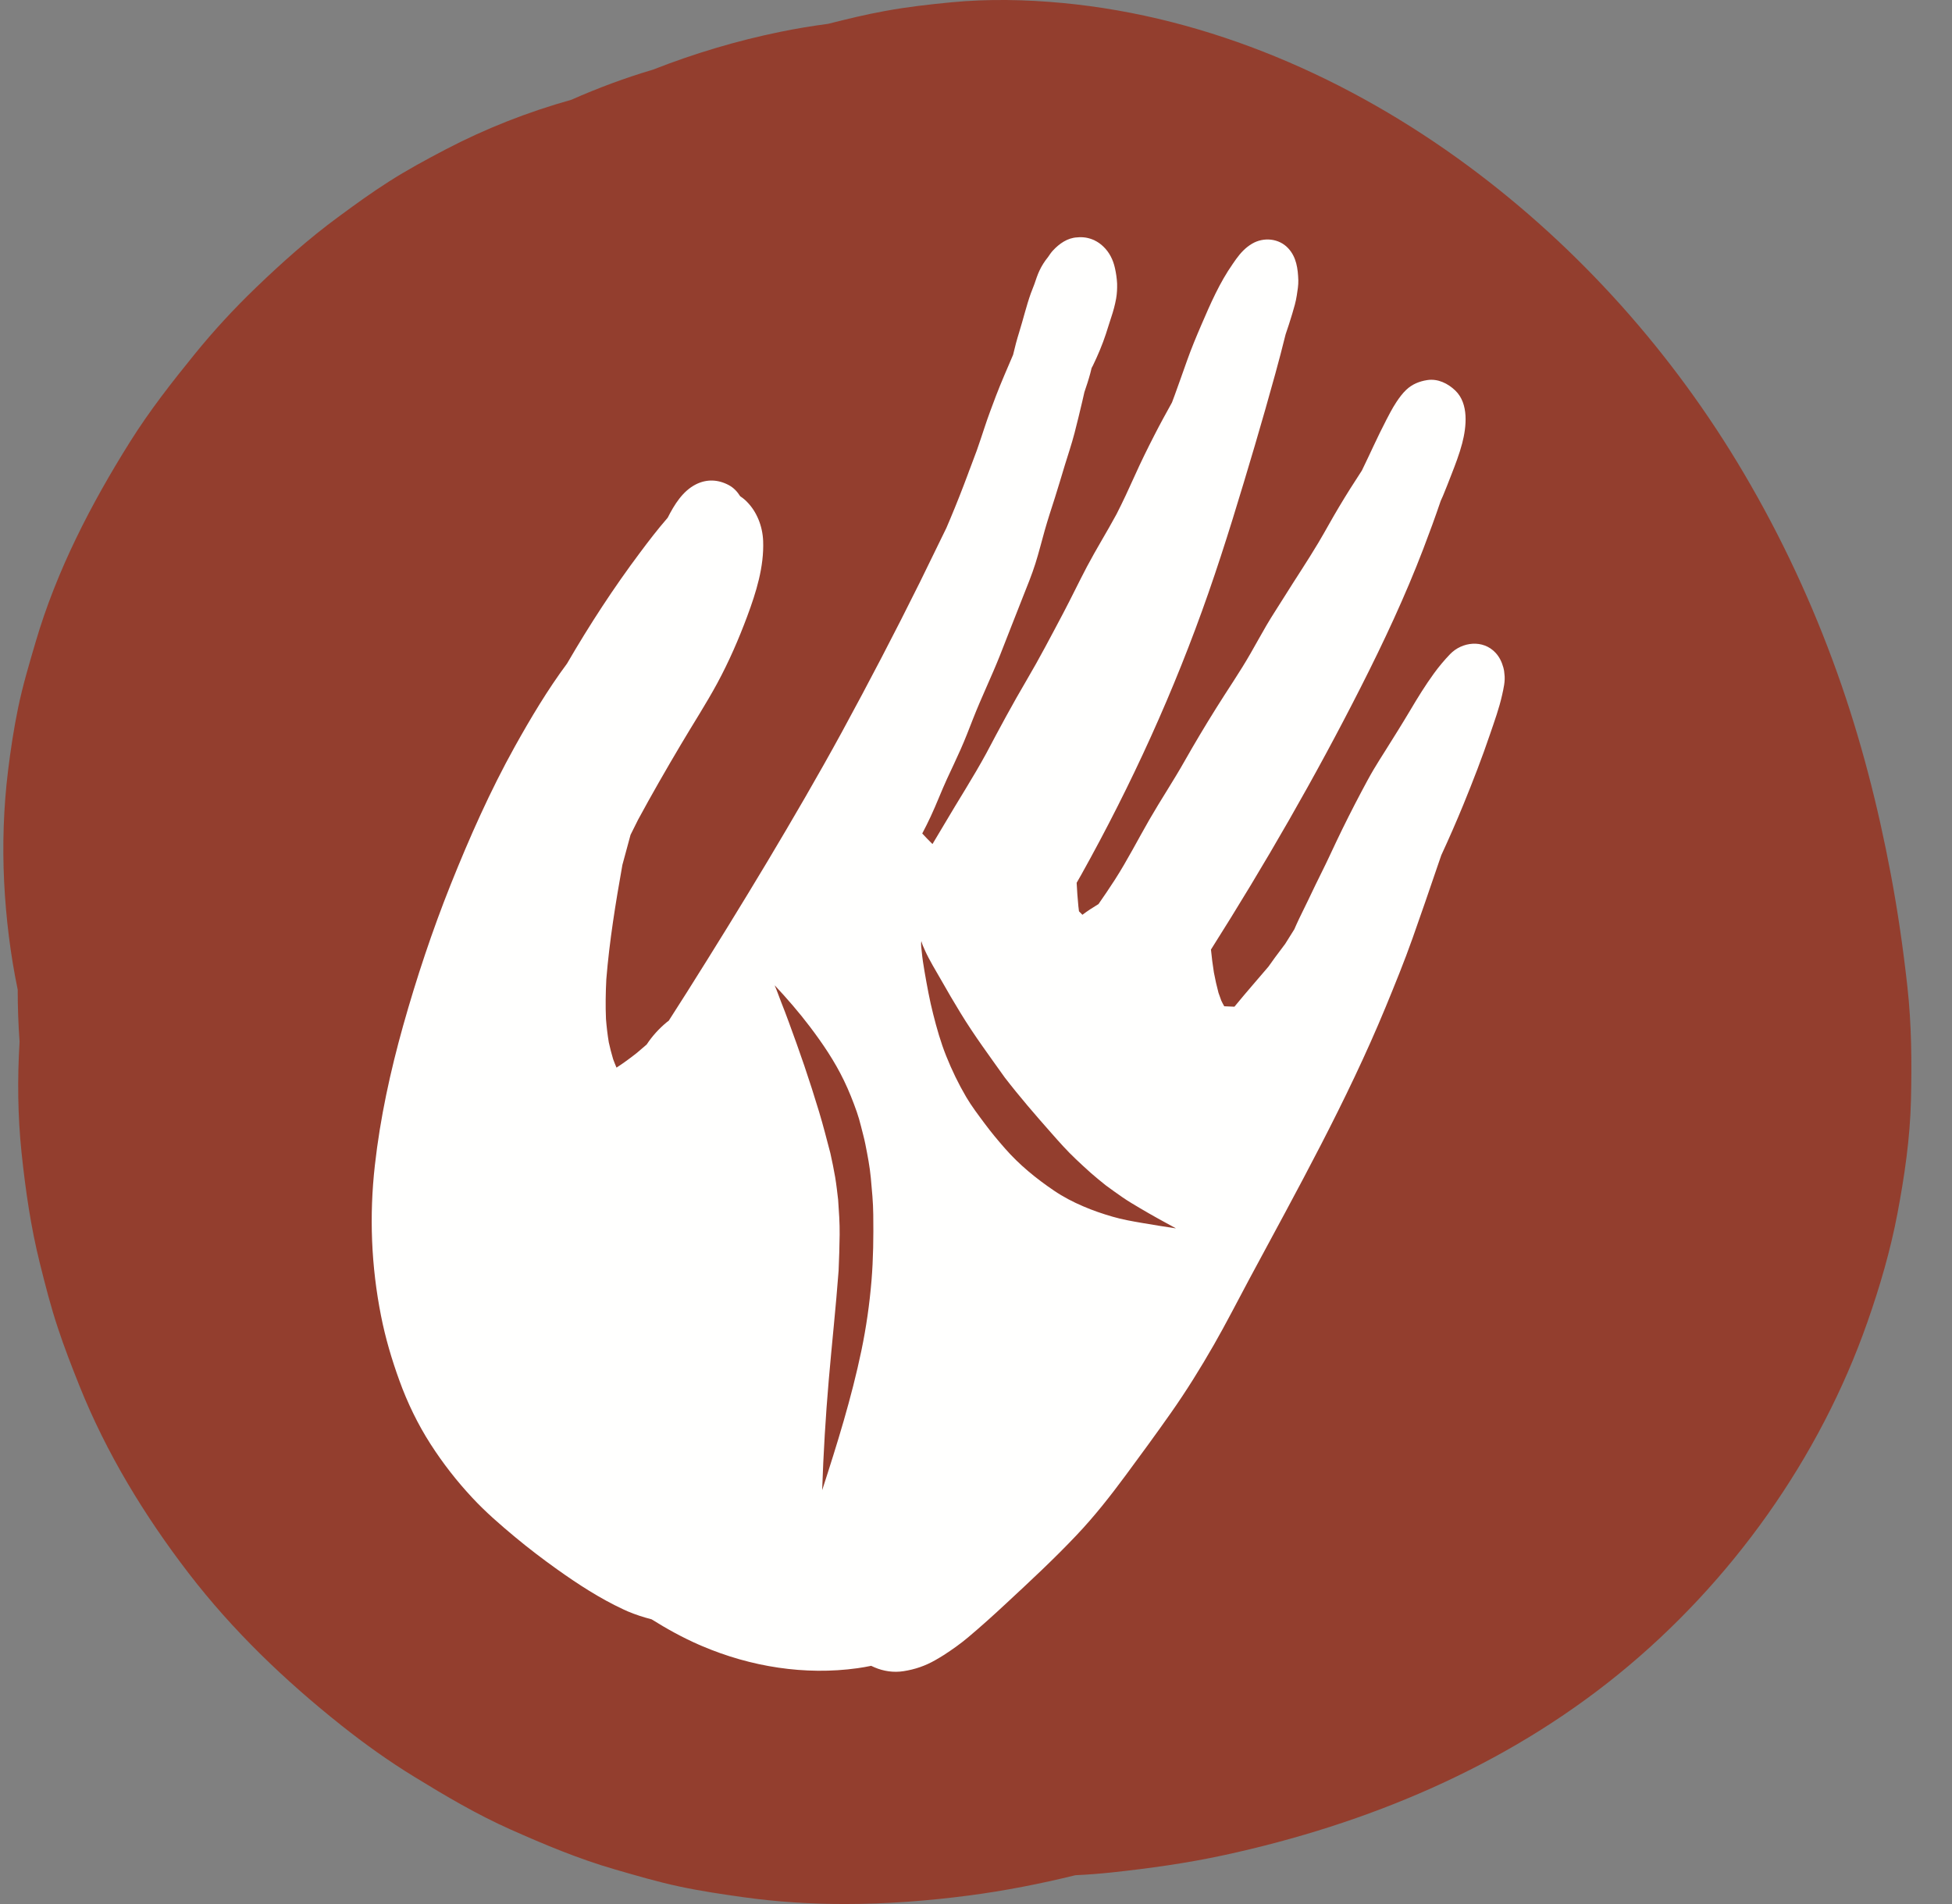
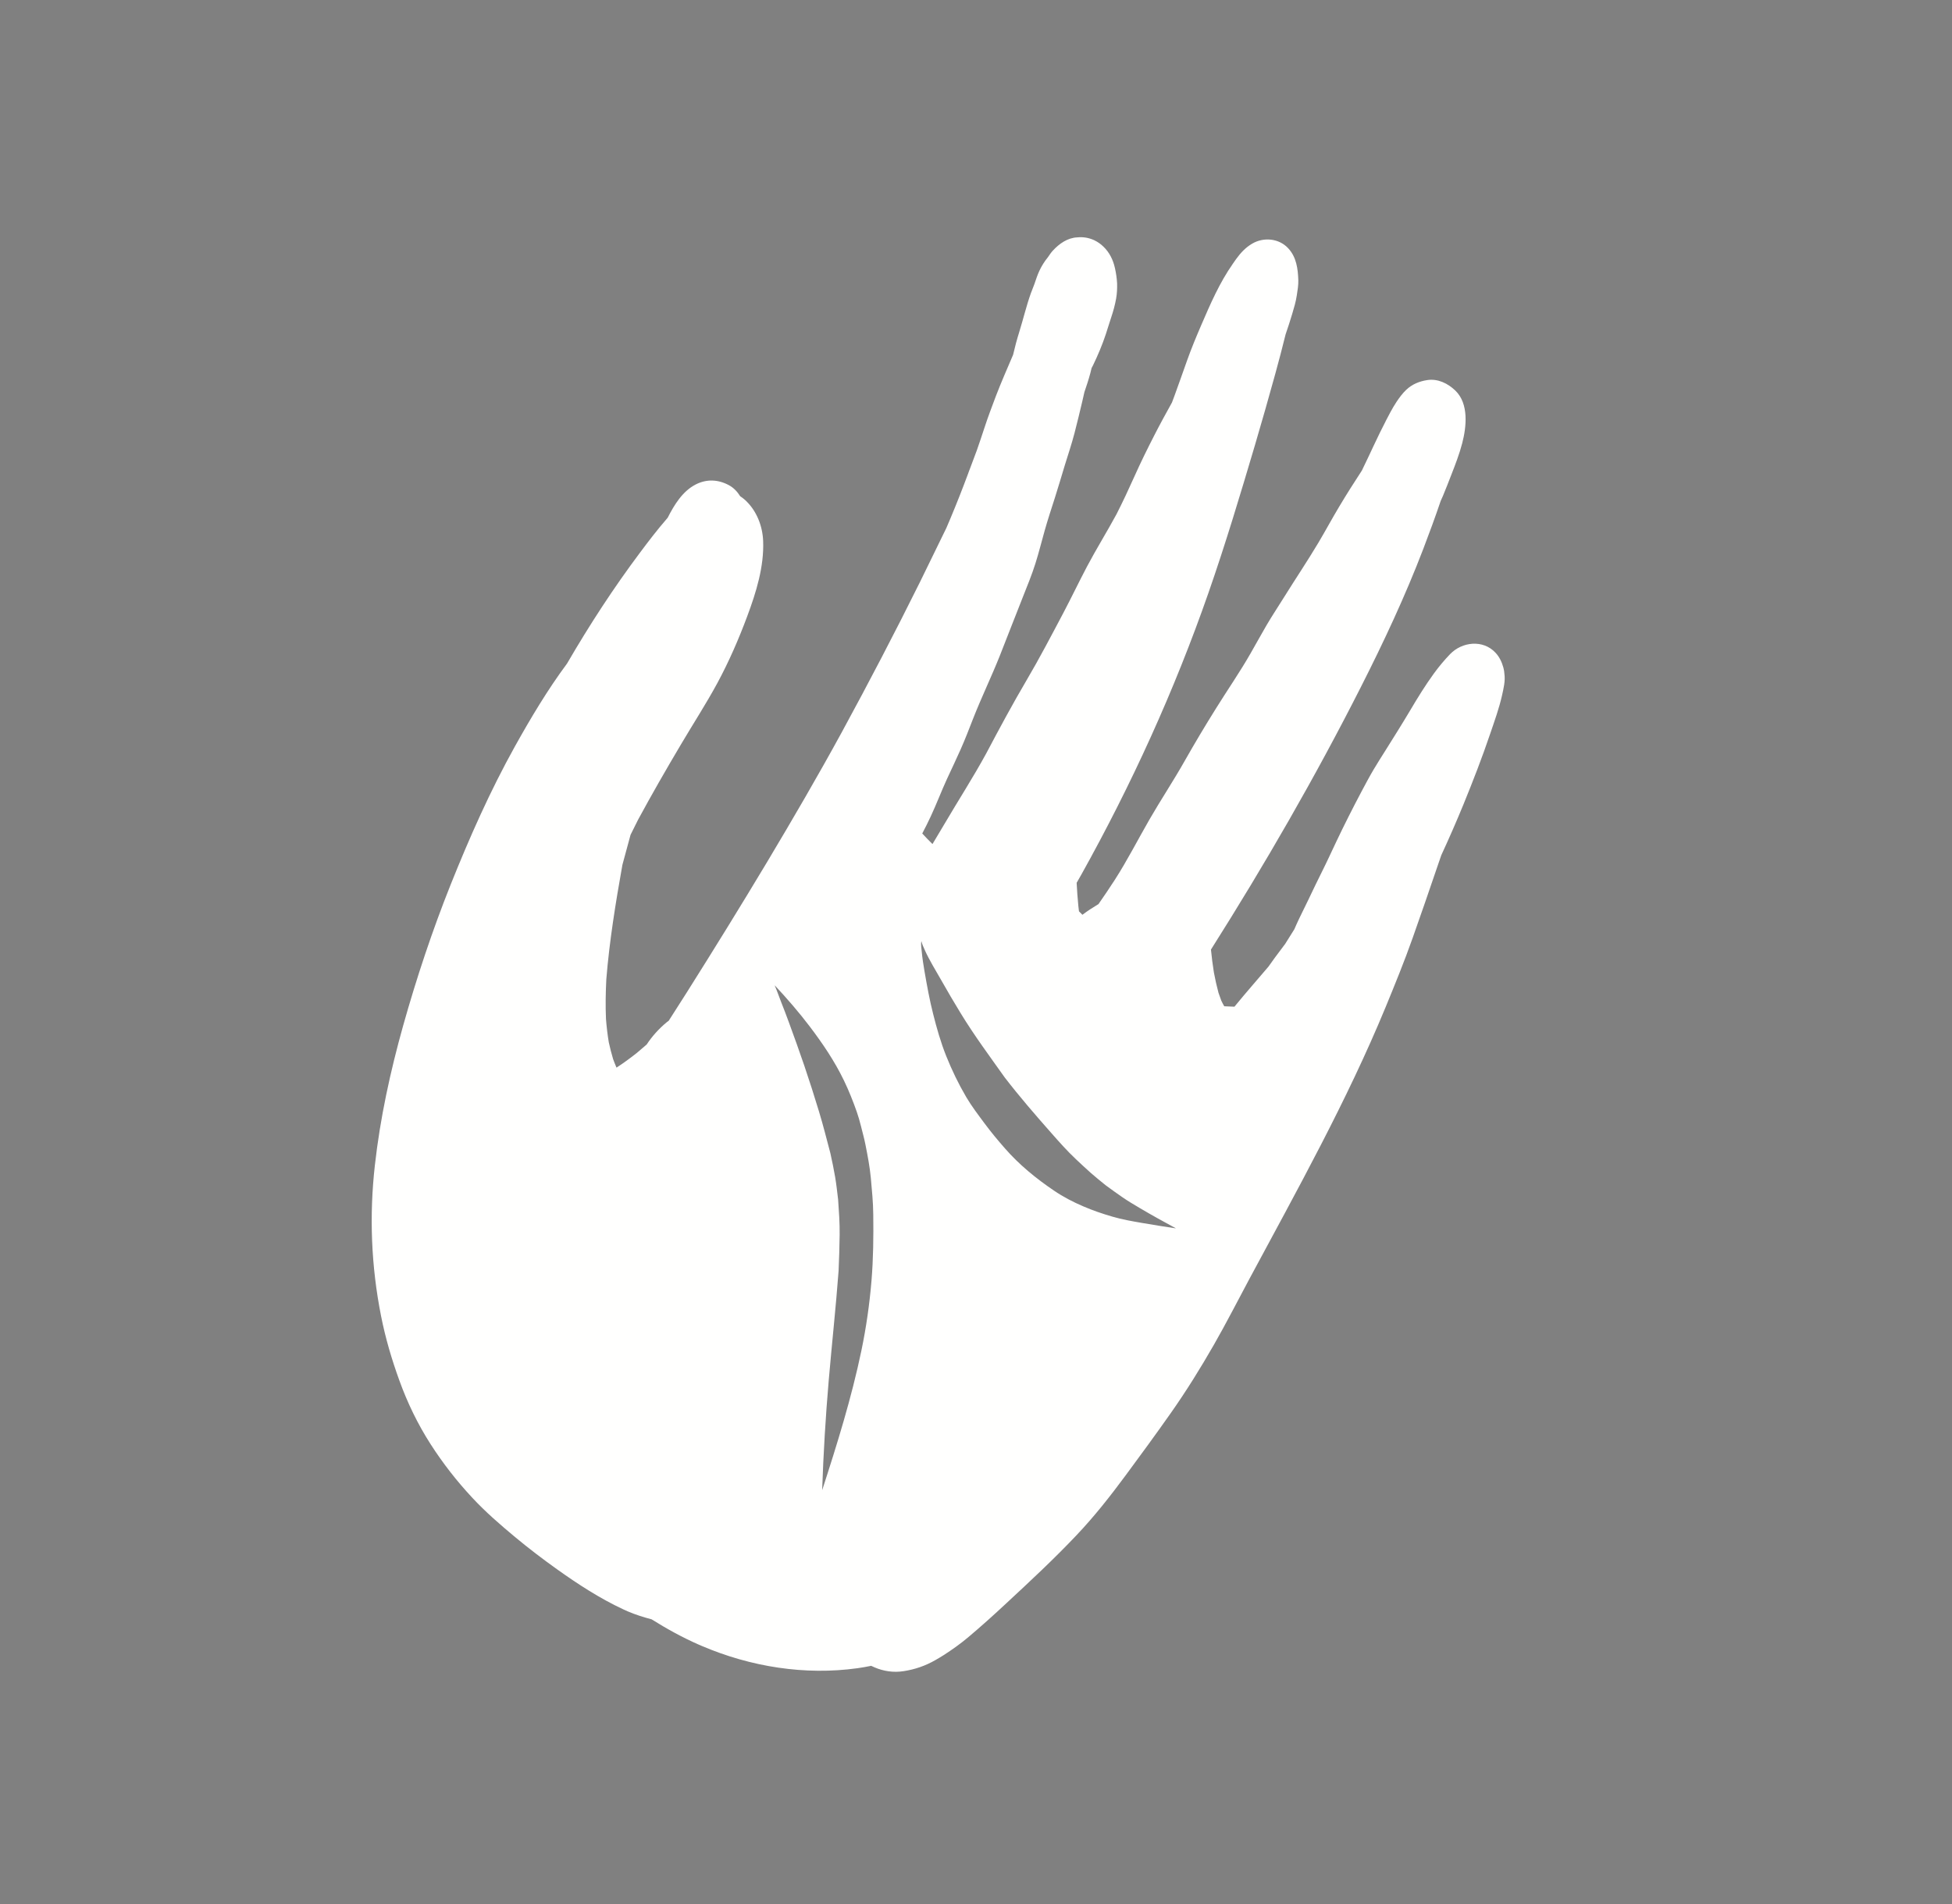
<svg xmlns="http://www.w3.org/2000/svg" width="41" height="40" viewBox="0 0 41 40">
  <rect x="0" y="0" width="41" height="40" fill="#808080" stroke="none" />
  <g fill="none" fill-rule="evenodd" transform="translate(.07)">
-     <path fill="#933E2E" d="M15.538,39.856 C15.09,39.793 14.645,39.727 14.203,39.633 C13.742,39.535 13.289,39.401 12.836,39.27 C12.083,39.052 11.366,38.751 10.651,38.433 C9.948,38.12 9.292,37.732 8.638,37.331 C8.102,37.003 7.59,36.637 7.099,36.247 C5.914,35.305 4.819,34.257 3.895,33.054 C2.965,31.844 2.165,30.53 1.597,29.11 C1.435,28.704 1.277,28.299 1.141,27.884 C0.995,27.444 0.881,26.996 0.769,26.547 C0.577,25.78 0.466,25.005 0.383,24.219 C0.302,23.446 0.294,22.665 0.341,21.886 C0.315,21.522 0.302,21.157 0.302,20.792 C0.148,20.049 0.055,19.288 0.017,18.53 C-0.021,17.754 0.004,16.965 0.099,16.192 C0.153,15.75 0.22,15.309 0.31,14.872 C0.407,14.403 0.544,13.944 0.679,13.485 C1.118,11.988 1.839,10.592 2.665,9.276 C3.072,8.627 3.541,8.029 4.023,7.435 C4.42,6.946 4.849,6.482 5.303,6.045 C5.853,5.516 6.417,5.012 7.032,4.56 C7.382,4.302 7.731,4.048 8.098,3.815 C8.483,3.569 8.886,3.351 9.291,3.139 C10.124,2.703 11.016,2.352 11.931,2.096 C12.491,1.848 13.064,1.635 13.646,1.463 C14.513,1.123 15.408,0.855 16.324,0.668 C16.656,0.6 16.99,0.545 17.323,0.501 C17.721,0.4 18.116,0.304 18.519,0.231 C18.98,0.146 19.448,0.093 19.915,0.048 C20.688,-0.026 21.476,-0.01 22.249,0.063 C25.342,0.355 28.282,1.649 30.767,3.486 C33.105,5.214 35.082,7.438 36.557,9.941 C37.347,11.28 37.998,12.678 38.521,14.142 C39.011,15.513 39.375,16.931 39.644,18.362 C39.792,19.146 39.905,19.934 39.993,20.728 C40.081,21.522 40.087,22.318 40.068,23.116 C40.049,23.913 39.932,24.712 39.784,25.494 C39.638,26.266 39.415,27.029 39.155,27.77 C38.151,30.64 36.292,33.243 33.938,35.161 C31.539,37.117 28.648,38.322 25.641,38.973 C24.86,39.142 24.071,39.252 23.276,39.337 C23.024,39.364 22.77,39.383 22.517,39.395 C21.78,39.576 21.035,39.722 20.282,39.821 C19.417,39.934 18.547,40 17.677,40 C16.963,40 16.249,39.956 15.538,39.856 Z" />
    <path fill="#FFFFFE" d="M24.623,25.805 C24.388,25.771 24.154,25.732 23.919,25.692 C23.711,25.656 23.501,25.62 23.297,25.56 C23.09,25.5 22.884,25.43 22.685,25.344 C22.469,25.252 22.261,25.144 22.067,25.012 C21.692,24.758 21.34,24.471 21.04,24.128 C20.892,23.959 20.747,23.786 20.614,23.606 C20.479,23.424 20.339,23.242 20.224,23.046 C20.061,22.768 19.923,22.482 19.803,22.182 C19.689,21.897 19.605,21.6 19.53,21.302 C19.455,21.009 19.401,20.708 19.349,20.409 C19.325,20.269 19.303,20.129 19.29,19.989 C19.284,19.92 19.268,19.84 19.283,19.772 C19.283,19.771 19.284,19.77 19.284,19.771 C19.285,19.774 19.285,19.777 19.286,19.78 L19.285,19.78 C19.301,19.844 19.33,19.904 19.357,19.964 C19.357,19.964 19.357,19.964 19.356,19.963 C19.454,20.18 19.582,20.384 19.699,20.59 C19.831,20.823 19.965,21.053 20.105,21.281 C20.39,21.75 20.716,22.188 21.033,22.635 C21.342,23.036 21.672,23.418 22.007,23.797 C22.174,23.987 22.344,24.179 22.529,24.353 C22.634,24.451 22.738,24.55 22.846,24.645 C22.947,24.734 23.051,24.817 23.156,24.902 C23.272,24.987 23.388,25.071 23.507,25.153 C23.625,25.235 23.751,25.308 23.875,25.382 C24.121,25.528 24.373,25.666 24.625,25.803 C24.625,25.804 24.624,25.805 24.623,25.805 Z M18.235,26.905 C18.194,27.398 18.124,27.888 18.023,28.373 C17.816,29.366 17.514,30.335 17.201,31.3 C17.201,31.3 17.199,31.301 17.199,31.301 L17.199,31.3 C17.225,30.53 17.271,29.762 17.337,28.995 C17.403,28.228 17.487,27.463 17.544,26.696 C17.555,26.444 17.563,26.191 17.566,25.938 C17.569,25.692 17.551,25.447 17.534,25.201 C17.515,25.044 17.498,24.887 17.472,24.73 C17.443,24.56 17.408,24.394 17.371,24.226 C17.294,23.934 17.22,23.64 17.132,23.35 C17.034,23.027 16.932,22.706 16.823,22.386 C16.718,22.079 16.609,21.774 16.497,21.47 C16.446,21.328 16.391,21.188 16.336,21.048 C16.291,20.934 16.252,20.817 16.203,20.704 C16.203,20.703 16.202,20.703 16.202,20.702 C16.202,20.702 16.203,20.7 16.203,20.701 C16.462,20.978 16.71,21.264 16.939,21.566 C17.211,21.925 17.461,22.294 17.657,22.701 C17.76,22.914 17.847,23.134 17.926,23.358 C17.96,23.455 17.989,23.558 18.014,23.659 C18.045,23.786 18.082,23.913 18.107,24.042 C18.153,24.275 18.199,24.51 18.221,24.747 C18.244,25.003 18.27,25.26 18.272,25.516 C18.278,25.98 18.273,26.443 18.235,26.905 Z M31.529,14.159 C31.526,14.114 31.52,14.071 31.508,14.028 C31.474,13.908 31.428,13.806 31.342,13.713 C31.08,13.431 30.64,13.481 30.388,13.742 C30.265,13.87 30.153,14.004 30.049,14.147 C29.869,14.395 29.709,14.654 29.553,14.918 C29.383,15.204 29.206,15.486 29.029,15.768 C28.945,15.902 28.859,16.035 28.779,16.171 C28.69,16.322 28.608,16.477 28.525,16.633 C28.342,16.979 28.166,17.327 27.998,17.681 C27.898,17.891 27.802,18.103 27.698,18.31 C27.6,18.507 27.504,18.705 27.41,18.904 C27.328,19.078 27.238,19.249 27.159,19.425 C27.145,19.457 27.132,19.489 27.117,19.521 C27.053,19.624 26.989,19.726 26.925,19.828 C26.852,19.923 26.781,20.018 26.711,20.114 C26.716,20.107 26.721,20.1 26.726,20.093 C26.675,20.165 26.624,20.236 26.572,20.308 C26.47,20.427 26.367,20.547 26.265,20.666 C26.128,20.826 25.991,20.986 25.858,21.149 C25.786,21.145 25.715,21.143 25.644,21.14 C25.643,21.139 25.643,21.139 25.643,21.138 C25.621,21.1 25.601,21.061 25.582,21.021 C25.561,20.967 25.542,20.912 25.523,20.856 C25.485,20.715 25.454,20.574 25.427,20.431 C25.402,20.27 25.38,20.11 25.365,19.949 C26.498,18.158 27.556,16.323 28.514,14.433 C28.993,13.489 29.446,12.521 29.825,11.531 C29.953,11.197 30.076,10.861 30.191,10.522 C30.207,10.487 30.223,10.452 30.238,10.417 C30.299,10.272 30.355,10.125 30.412,9.979 C30.497,9.762 30.583,9.539 30.642,9.313 C30.733,8.964 30.784,8.481 30.498,8.205 C30.342,8.055 30.131,7.95 29.907,7.985 C29.743,8.01 29.59,8.072 29.467,8.189 C29.386,8.266 29.323,8.352 29.261,8.445 C29.168,8.585 29.092,8.739 29.014,8.887 C29.024,8.868 29.035,8.847 29.046,8.827 C28.864,9.175 28.707,9.534 28.535,9.885 C28.371,10.136 28.209,10.391 28.056,10.648 C27.906,10.898 27.769,11.154 27.62,11.404 C27.391,11.788 27.142,12.158 26.906,12.537 C26.782,12.737 26.651,12.933 26.532,13.136 C26.417,13.332 26.31,13.531 26.196,13.728 C25.97,14.123 25.71,14.498 25.47,14.884 C25.243,15.247 25.024,15.614 24.813,15.986 C24.578,16.403 24.312,16.802 24.073,17.217 C23.83,17.639 23.609,18.074 23.346,18.483 C23.235,18.656 23.12,18.824 23.003,18.993 C22.888,19.063 22.773,19.136 22.665,19.218 C22.641,19.193 22.618,19.169 22.593,19.145 C22.588,19.108 22.584,19.072 22.58,19.036 C22.563,18.873 22.553,18.71 22.544,18.546 C22.576,18.491 22.608,18.436 22.639,18.38 C23.696,16.485 24.598,14.505 25.312,12.456 C25.669,11.433 25.98,10.394 26.288,9.355 C26.435,8.857 26.577,8.358 26.715,7.858 C26.791,7.58 26.865,7.303 26.933,7.024 C26.982,6.881 27.029,6.738 27.072,6.593 C27.11,6.466 27.149,6.336 27.168,6.205 C27.184,6.104 27.203,5.99 27.2,5.889 C27.192,5.647 27.161,5.401 26.987,5.215 C26.793,5.006 26.471,4.977 26.23,5.119 C26.089,5.202 25.988,5.313 25.894,5.442 C25.857,5.494 25.822,5.546 25.785,5.598 C25.799,5.579 25.813,5.559 25.826,5.54 C25.547,5.936 25.354,6.383 25.162,6.828 C25.056,7.074 24.954,7.319 24.864,7.572 C24.776,7.817 24.691,8.064 24.601,8.309 C24.583,8.358 24.565,8.407 24.546,8.456 C24.421,8.681 24.297,8.907 24.18,9.136 C24.032,9.424 23.89,9.713 23.758,10.008 C23.638,10.275 23.515,10.54 23.382,10.801 C23.181,11.173 22.957,11.532 22.76,11.905 C22.588,12.232 22.429,12.565 22.257,12.891 C22.008,13.361 21.762,13.833 21.492,14.291 C21.195,14.796 20.919,15.309 20.646,15.826 C20.372,16.33 20.06,16.811 19.77,17.306 C19.686,17.449 19.601,17.59 19.516,17.732 C19.442,17.66 19.371,17.586 19.301,17.51 C19.363,17.392 19.423,17.273 19.479,17.152 C19.601,16.891 19.702,16.622 19.822,16.361 C19.917,16.157 20.013,15.954 20.105,15.748 C20.2,15.535 20.284,15.316 20.369,15.098 C20.544,14.651 20.754,14.219 20.931,13.774 C21.095,13.363 21.251,12.949 21.416,12.538 C21.508,12.307 21.602,12.077 21.677,11.841 C21.75,11.611 21.807,11.377 21.873,11.145 C21.938,10.914 22.014,10.685 22.087,10.457 C22.16,10.231 22.225,10.002 22.295,9.775 C22.364,9.551 22.439,9.329 22.498,9.103 C22.555,8.879 22.611,8.655 22.663,8.43 C22.678,8.366 22.693,8.302 22.707,8.237 C22.752,8.107 22.795,7.975 22.831,7.841 C22.841,7.805 22.85,7.769 22.858,7.732 C22.868,7.714 22.877,7.696 22.887,7.677 C22.99,7.463 23.083,7.244 23.158,7.017 C23.197,6.9 23.231,6.781 23.271,6.664 C23.314,6.536 23.349,6.407 23.373,6.274 C23.392,6.167 23.396,6.064 23.394,5.958 C23.388,5.847 23.373,5.743 23.349,5.635 C23.31,5.455 23.23,5.299 23.105,5.18 C23.051,5.127 22.987,5.082 22.918,5.049 C22.914,5.047 22.91,5.044 22.906,5.042 L22.906,5.043 C22.852,5.019 22.793,5.001 22.732,4.991 C22.672,4.982 22.613,4.981 22.555,4.987 L22.555,4.987 C22.352,4.996 22.178,5.12 22.045,5.264 C22.006,5.306 21.974,5.355 21.941,5.403 C21.87,5.49 21.811,5.583 21.762,5.687 C21.72,5.777 21.689,5.873 21.657,5.967 C21.632,6.033 21.606,6.099 21.581,6.164 C21.486,6.432 21.422,6.707 21.337,6.979 C21.288,7.136 21.246,7.294 21.209,7.454 C21.086,7.743 20.959,8.03 20.847,8.323 C20.765,8.541 20.682,8.758 20.61,8.979 C20.556,9.141 20.504,9.302 20.447,9.462 C20.394,9.603 20.341,9.743 20.289,9.884 C20.293,9.872 20.298,9.859 20.302,9.846 C20.289,9.883 20.275,9.919 20.262,9.956 C20.146,10.268 20.024,10.579 19.895,10.886 C19.867,10.955 19.838,11.023 19.808,11.091 C19.624,11.47 19.439,11.85 19.253,12.228 C18.727,13.289 18.179,14.339 17.613,15.379 C17.111,16.299 16.582,17.206 16.045,18.105 C15.493,19.026 14.929,19.94 14.356,20.848 C14.23,21.047 14.103,21.245 13.976,21.444 C13.963,21.454 13.949,21.463 13.937,21.473 C13.779,21.603 13.631,21.763 13.513,21.943 C13.444,22.003 13.375,22.062 13.305,22.121 C13.167,22.23 13.026,22.334 12.879,22.429 C12.854,22.37 12.83,22.31 12.808,22.25 C12.773,22.133 12.743,22.016 12.717,21.897 C12.69,21.734 12.671,21.571 12.658,21.406 C12.646,21.129 12.651,20.852 12.665,20.575 C12.73,19.768 12.861,18.967 13.003,18.169 C13.06,17.959 13.117,17.748 13.174,17.538 C13.226,17.432 13.278,17.326 13.332,17.221 C13.622,16.685 13.925,16.158 14.236,15.634 C14.489,15.206 14.761,14.787 14.998,14.349 C15.24,13.901 15.446,13.427 15.624,12.949 C15.812,12.444 15.981,11.906 15.959,11.361 C15.946,11.054 15.827,10.746 15.608,10.531 C15.615,10.537 15.621,10.543 15.628,10.549 C15.614,10.535 15.6,10.522 15.585,10.509 C15.583,10.506 15.581,10.504 15.578,10.502 C15.579,10.503 15.58,10.504 15.581,10.505 C15.548,10.475 15.513,10.449 15.477,10.425 C15.417,10.329 15.34,10.247 15.242,10.194 C15.017,10.072 14.775,10.06 14.546,10.176 C14.268,10.317 14.092,10.605 13.954,10.877 C13.948,10.884 13.942,10.89 13.937,10.897 C13.74,11.124 13.557,11.363 13.377,11.604 C12.817,12.351 12.311,13.13 11.842,13.937 C11.842,13.938 11.841,13.938 11.841,13.939 C11.431,14.491 11.078,15.084 10.744,15.683 C10.226,16.614 9.792,17.594 9.396,18.583 C9.01,19.55 8.68,20.543 8.398,21.546 C8.129,22.506 7.915,23.487 7.804,24.479 C7.684,25.538 7.726,26.599 7.933,27.643 C8.024,28.106 8.158,28.56 8.319,29.003 C8.487,29.469 8.706,29.922 8.974,30.339 C9.233,30.742 9.525,31.117 9.852,31.467 C10.129,31.765 10.438,32.032 10.75,32.292 C11.034,32.528 11.328,32.752 11.629,32.967 C12.071,33.282 12.527,33.579 13.02,33.809 C13.051,33.824 13.083,33.838 13.115,33.852 C13.278,33.921 13.446,33.975 13.616,34.019 C13.936,34.219 14.266,34.402 14.614,34.554 C14.634,34.563 14.654,34.571 14.675,34.58 C15.696,35.016 16.837,35.2 17.941,35.046 C18.038,35.033 18.133,35.015 18.228,34.996 C18.25,35.007 18.273,35.018 18.296,35.027 C18.486,35.109 18.698,35.142 18.911,35.108 C19.149,35.071 19.367,34.996 19.576,34.876 C19.636,34.842 19.694,34.807 19.753,34.77 C19.929,34.656 20.099,34.536 20.26,34.401 C20.536,34.169 20.803,33.928 21.067,33.682 C21.57,33.215 22.073,32.748 22.545,32.248 C22.917,31.856 23.252,31.429 23.573,30.995 C23.894,30.561 24.212,30.126 24.522,29.685 C24.848,29.222 25.146,28.741 25.428,28.249 C25.687,27.797 25.923,27.333 26.169,26.874 C27.177,24.998 28.22,23.129 29.034,21.157 C29.231,20.678 29.427,20.198 29.6,19.709 C29.776,19.213 29.947,18.715 30.117,18.216 C30.146,18.133 30.174,18.049 30.203,17.966 C30.366,17.614 30.521,17.259 30.668,16.901 C30.869,16.409 31.062,15.912 31.232,15.409 C31.322,15.145 31.418,14.88 31.479,14.608 C31.51,14.469 31.55,14.306 31.529,14.159 Z" />
  </g>
</svg>